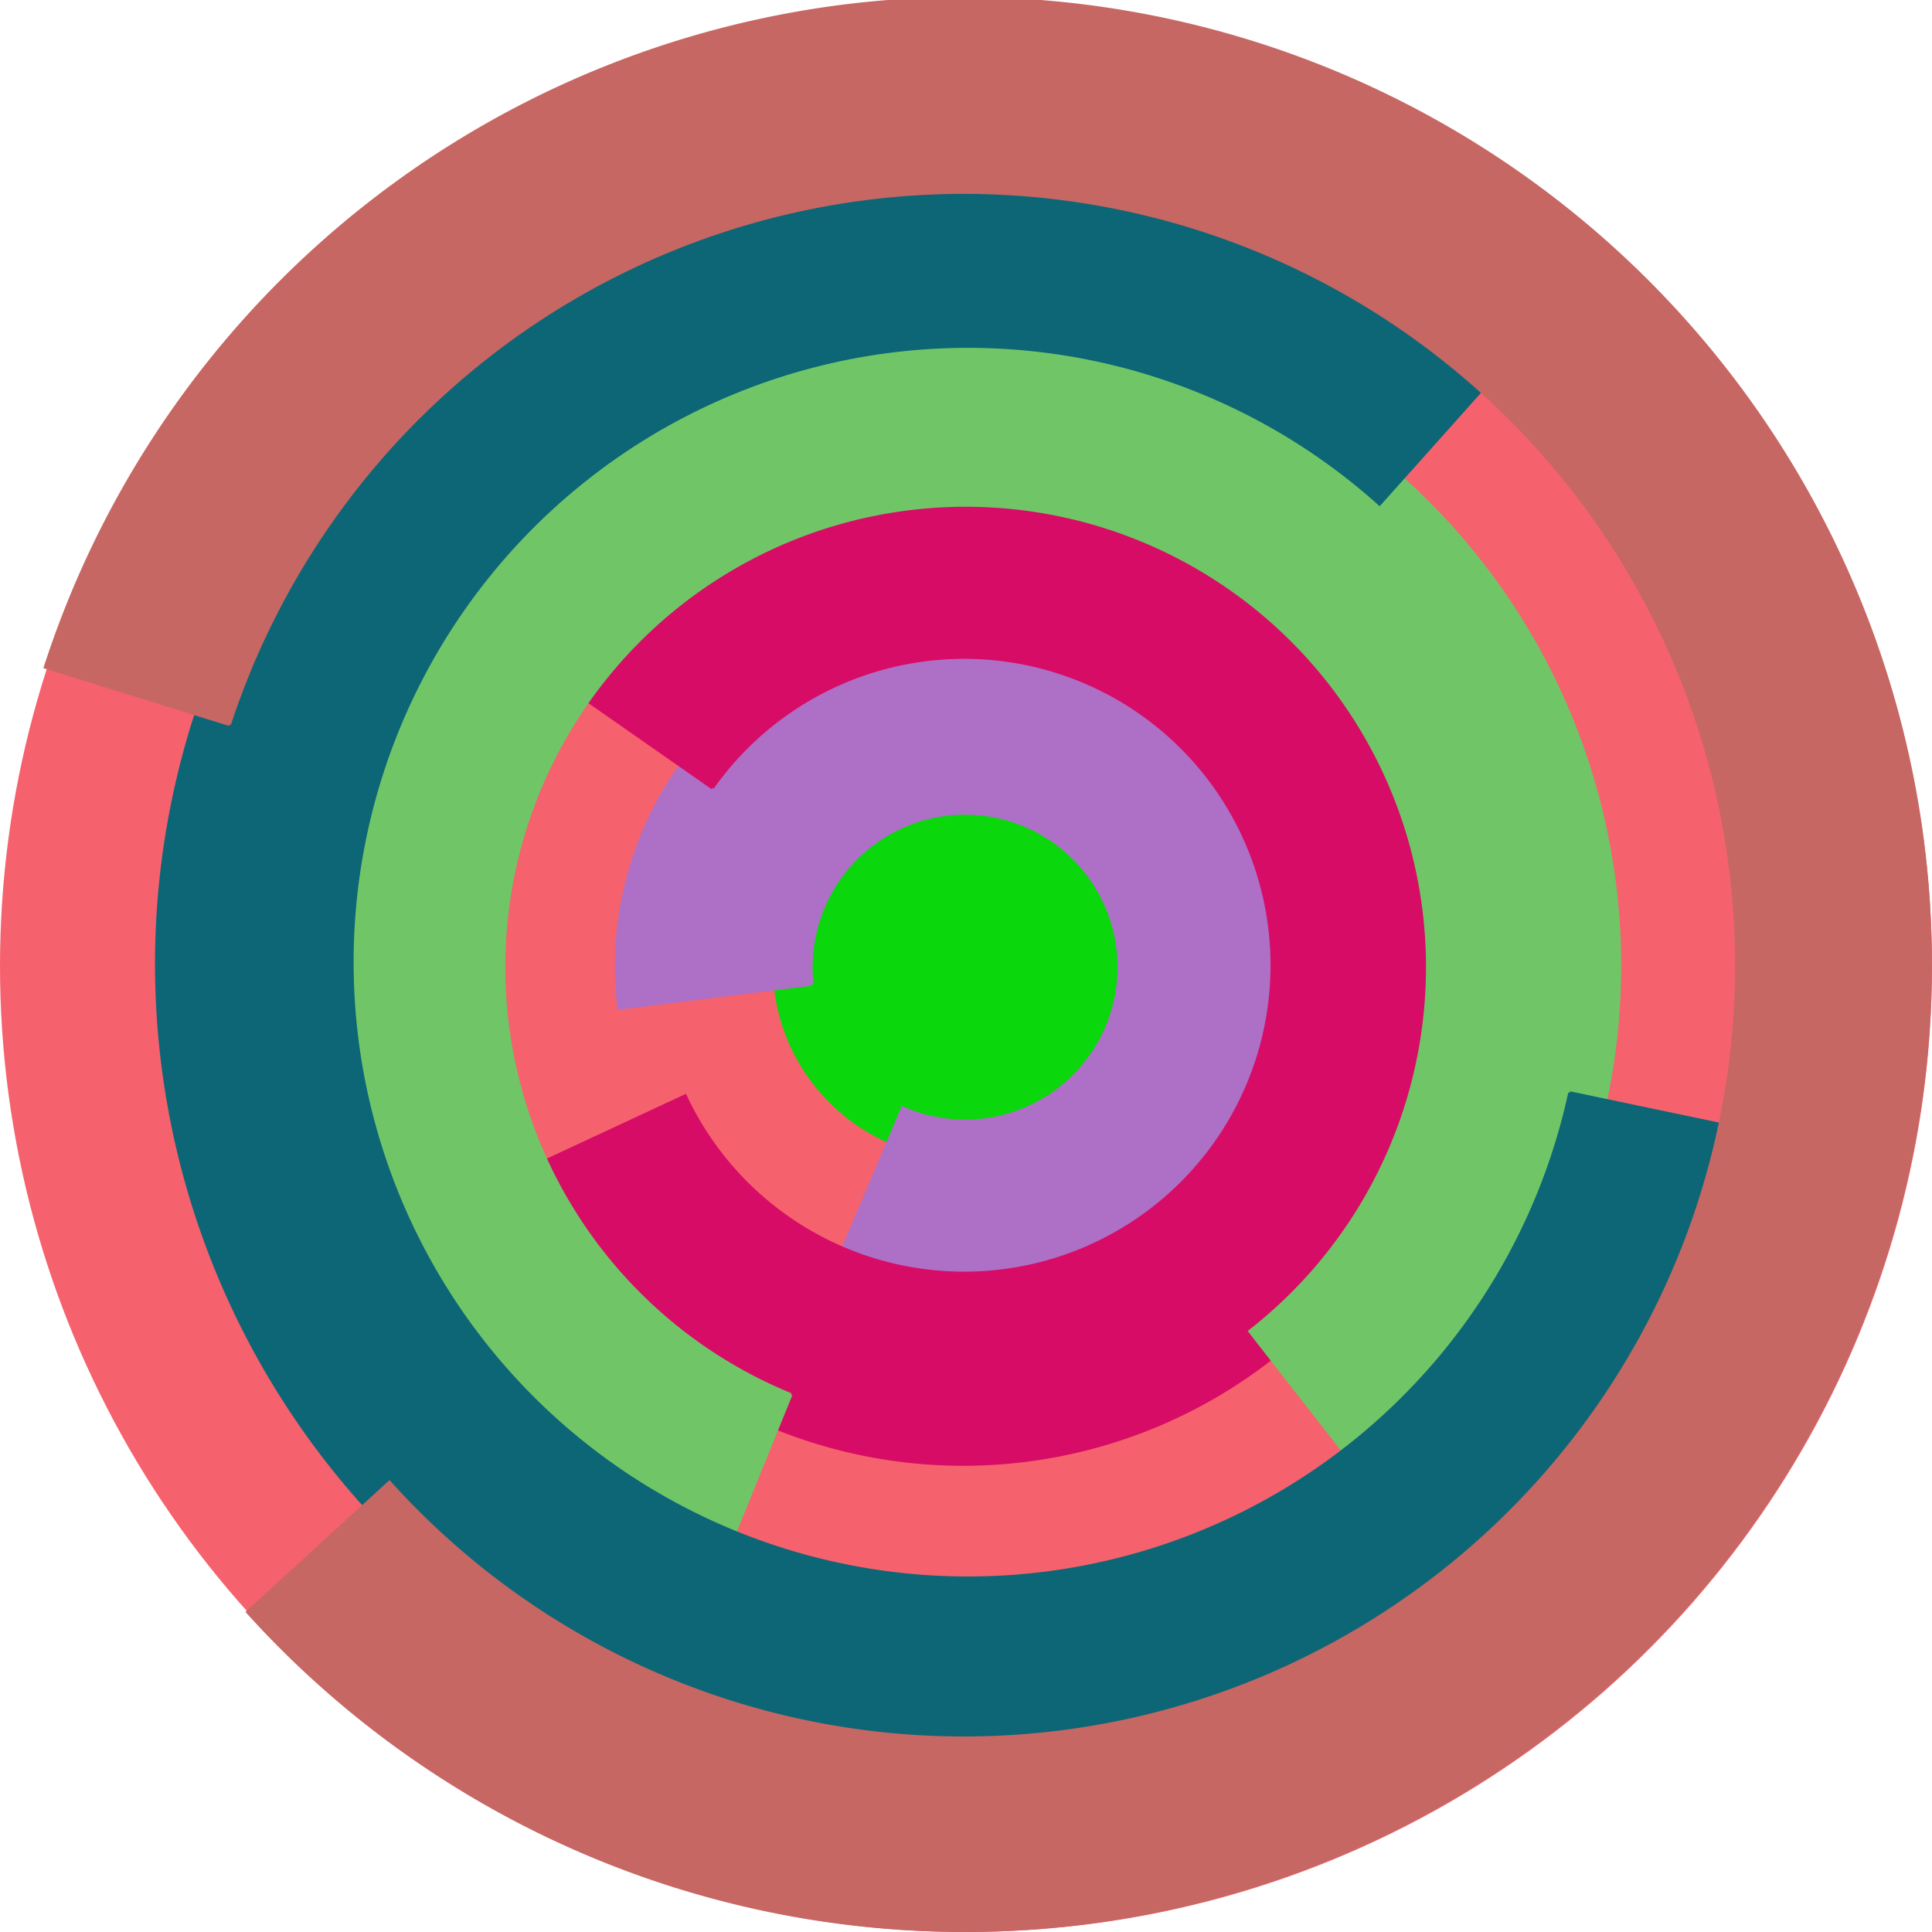
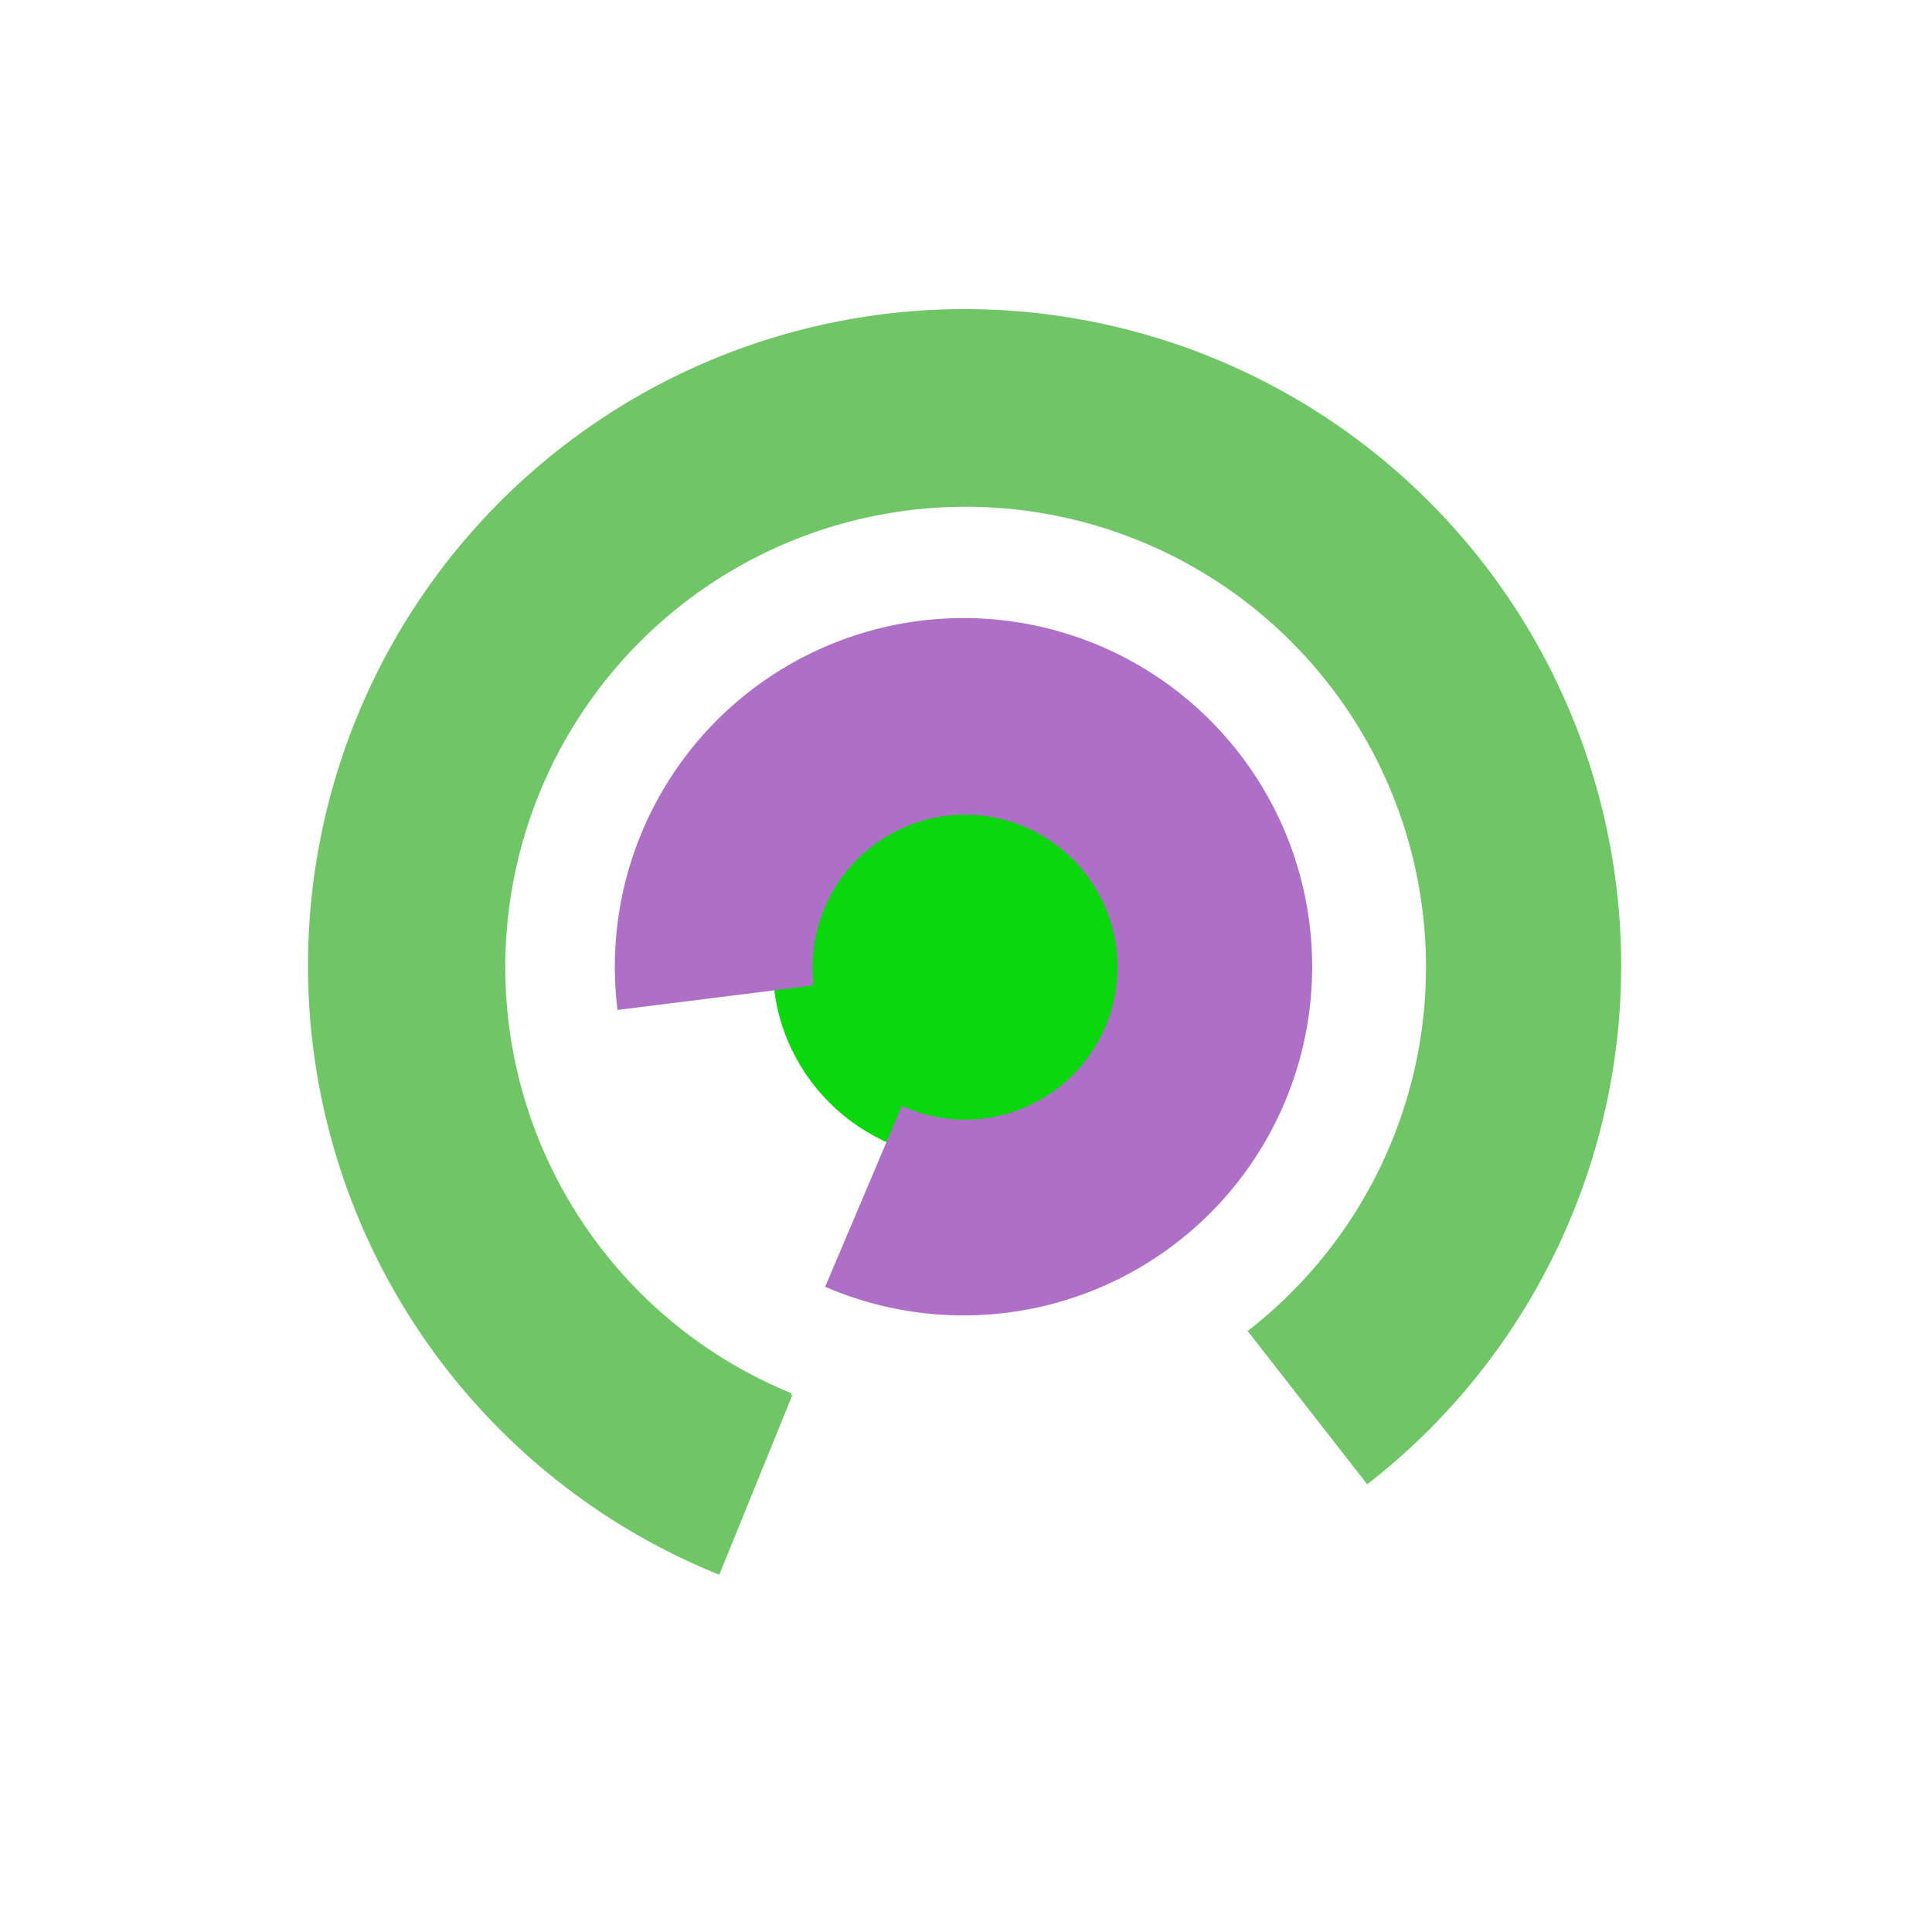
<svg xmlns="http://www.w3.org/2000/svg" version="1.1" width="640" height="640">
-   <circle cx="320" cy="320" r="320" fill="rgb(245, 98, 109)" stroke="" stroke-width="0" />
  <circle cx="320" cy="320" r="64" fill="rgb(10, 215, 12)" stroke="" stroke-width="0" />
  <path fill="rgb(173, 112, 198)" stroke="rgb(173, 112, 198)" stroke-width="1" d="M 269,326 A 51,51 0 1 1 299,367 L 274,426 A 115,115 0 1 0 205,334 L 269,326" />
-   <path fill="rgb(215, 12, 102)" stroke="rgb(215, 12, 102)" stroke-width="1" d="M 236,261 A 102,102 0 1 1 227,363 L 169,390 A 166,166 0 1 0 183,224 L 236,261" />
  <path fill="rgb(112, 198, 103)" stroke="rgb(112, 198, 103)" stroke-width="1" d="M 262,462 A 153,153 0 1 1 414,441 L 453,491 A 217,217 0 1 0 238,521 L 262,462" />
-   <path fill="rgb(12, 102, 118)" stroke="rgb(12, 102, 118)" stroke-width="1" d="M 520,362 A 204,204 0 1 1 457,167 L 499,120 A 268,268 0 1 0 582,375 L 520,362" />
-   <path fill="rgb(198, 103, 99)" stroke="rgb(198, 103, 99)" stroke-width="1" d="M 76,240 A 256,256 0 1 1 129,491 L 82,534 A 320,320 0 1 0 15,221 L 76,240" />
</svg>